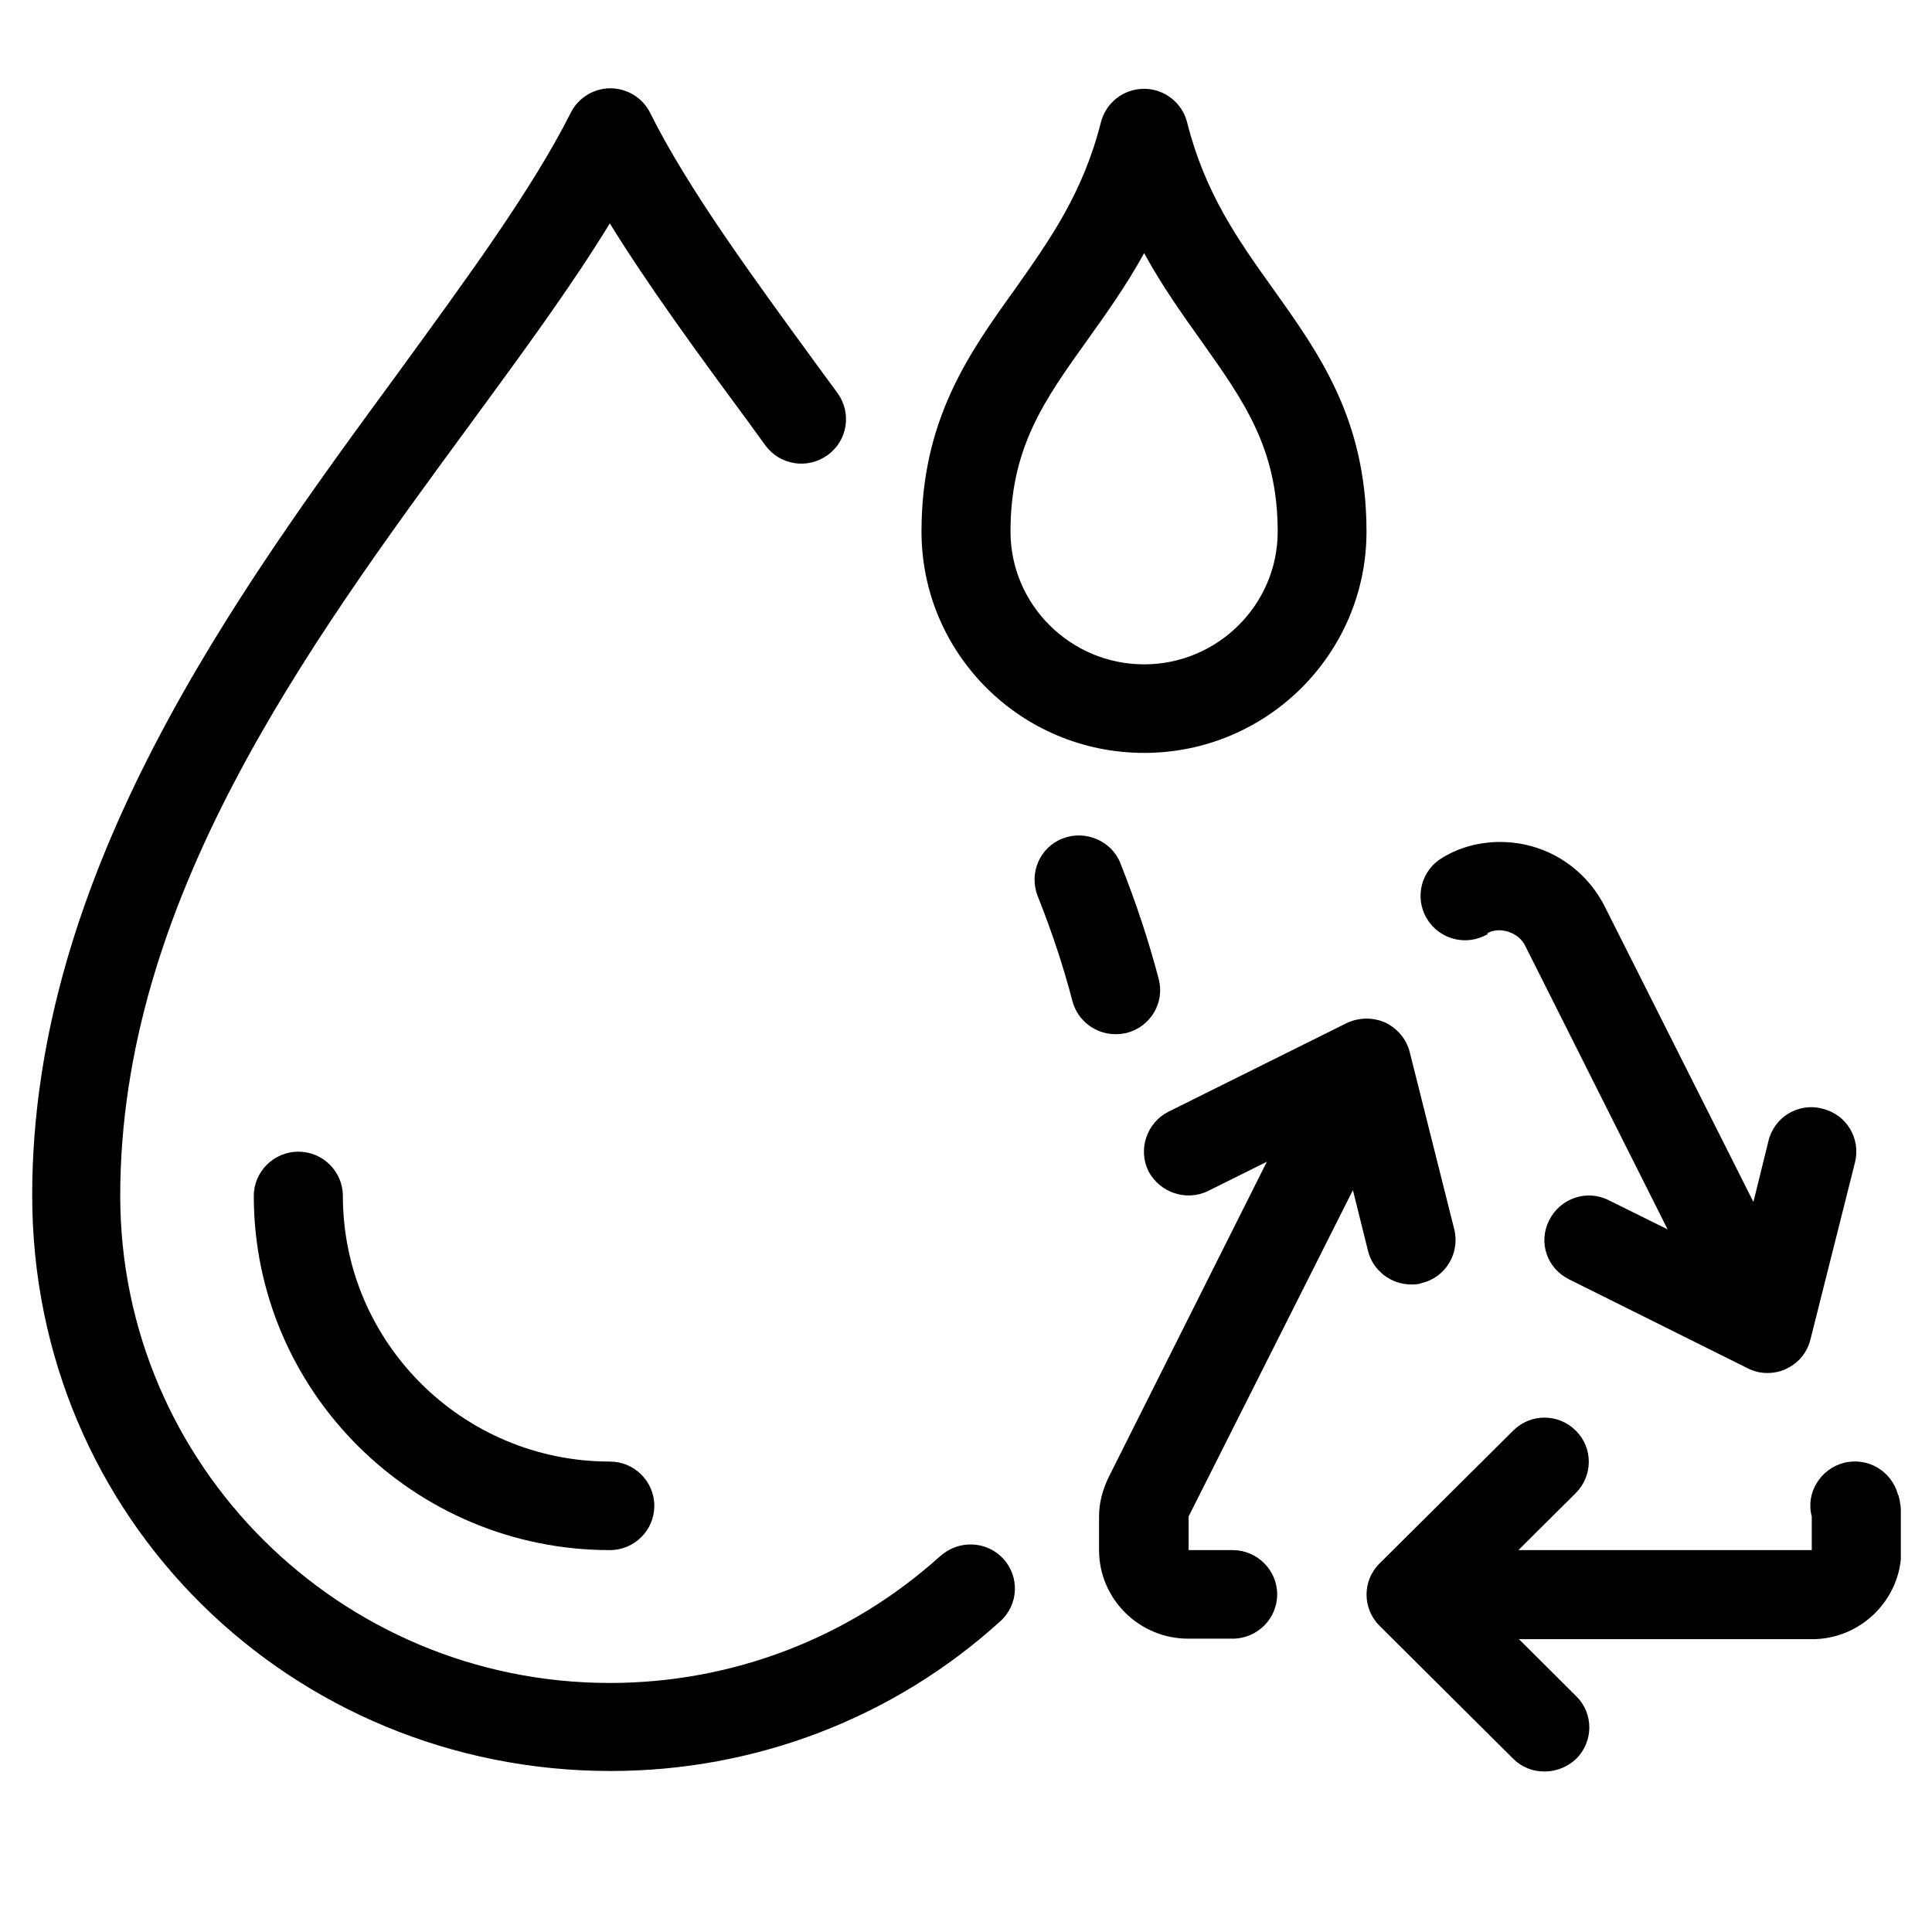
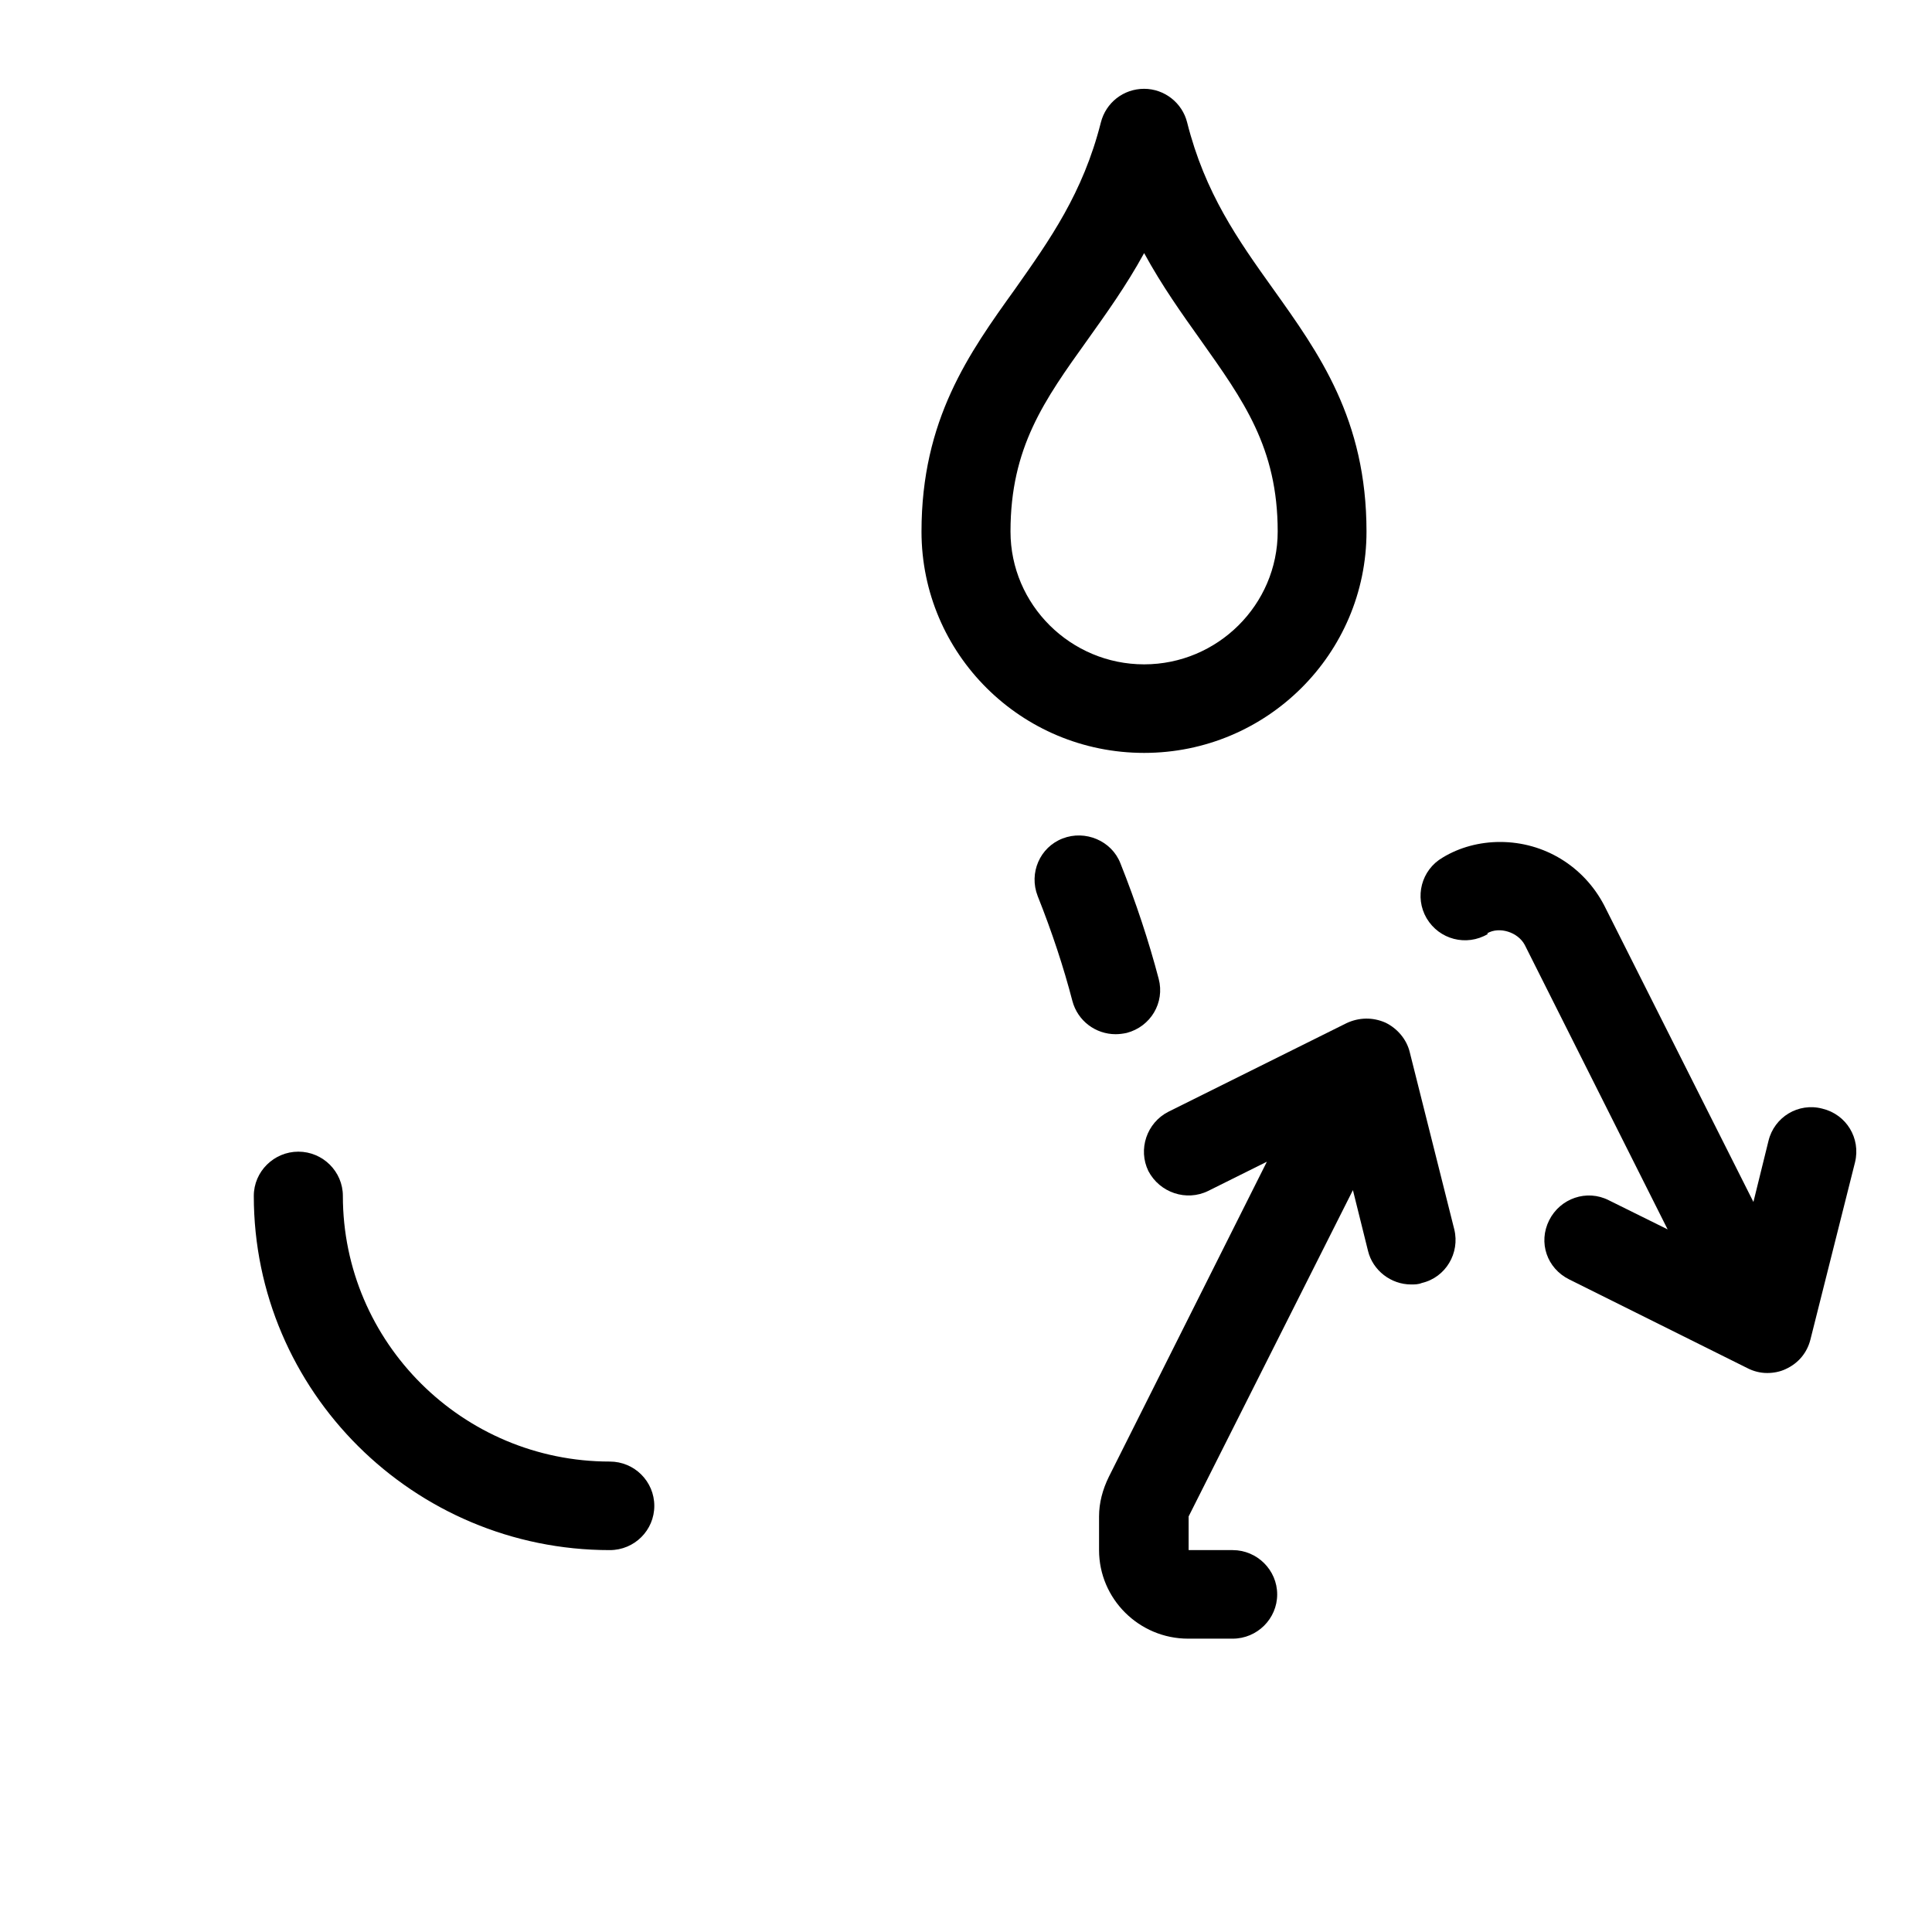
<svg xmlns="http://www.w3.org/2000/svg" version="1.0" preserveAspectRatio="xMidYMid meet" height="40" viewBox="0 0 30 30" zoomAndPan="magnify" width="40">
  <defs>
    <clipPath id="87d60369b0">
      <path clip-rule="nonzero" d="M 0.484 1.379 L 16 1.379 L 16 27.508 L 0.484 27.508 Z M 0.484 1.379" />
    </clipPath>
    <clipPath id="c2296ed655">
      <path clip-rule="nonzero" d="M 14 1.379 L 22 1.379 L 22 12 L 14 12 Z M 14 1.379" />
    </clipPath>
    <clipPath id="ce4f55ebb4">
-       <path clip-rule="nonzero" d="M 21 22 L 29.516 22 L 29.516 27.508 L 21 27.508 Z M 21 22" />
-     </clipPath>
+       </clipPath>
  </defs>
  <path fill-rule="nonzero" fill-opacity="1" d="M 5.324 18.57 C 5.324 18.191 5.012 17.883 4.633 17.883 C 4.254 17.883 3.941 18.191 3.941 18.57 C 3.941 21.602 6.422 24.07 9.469 24.07 C 9.852 24.07 10.16 23.762 10.16 23.383 C 10.16 23.004 9.852 22.695 9.469 22.695 C 7.184 22.695 5.324 20.844 5.324 18.57 Z M 5.324 18.57" fill="#000000" />
  <path fill-rule="nonzero" fill-opacity="1" d="M 17.496 16.039 C 17.867 15.941 18.09 15.57 17.992 15.199 C 17.84 14.621 17.641 14.016 17.398 13.406 C 17.262 13.055 16.852 12.883 16.5 13.02 C 16.148 13.156 15.973 13.555 16.113 13.914 C 16.336 14.473 16.516 15.02 16.652 15.543 C 16.734 15.852 17.012 16.059 17.324 16.059 C 17.379 16.059 17.441 16.051 17.496 16.039 Z M 17.496 16.039" fill="#000000" />
  <g clip-path="url(#87d60369b0)">
-     <path fill-rule="nonzero" fill-opacity="1" d="M 14.594 24.168 C 13.195 25.43 11.379 26.133 9.469 26.133 C 5.273 26.133 1.867 22.742 1.867 18.57 C 1.867 13.996 4.75 10.062 7.293 6.598 C 8.094 5.504 8.863 4.461 9.469 3.469 C 10.066 4.434 10.812 5.457 11.594 6.516 L 11.883 6.914 C 12.109 7.223 12.539 7.293 12.852 7.066 C 13.16 6.844 13.23 6.414 13.004 6.102 L 12.711 5.703 C 11.668 4.273 10.68 2.926 10.094 1.75 C 9.977 1.516 9.734 1.371 9.477 1.371 C 9.223 1.371 8.98 1.516 8.863 1.75 C 8.262 2.945 7.25 4.32 6.188 5.781 C 3.652 9.238 0.5 13.543 0.5 18.562 C 0.5 23.582 4.527 27.5 9.484 27.5 C 11.73 27.5 13.879 26.676 15.531 25.176 C 15.816 24.922 15.836 24.488 15.582 24.207 C 15.324 23.926 14.891 23.906 14.605 24.16 Z M 14.594 24.168" fill="#000000" />
-   </g>
+     </g>
  <g clip-path="url(#c2296ed655)">
    <path fill-rule="nonzero" fill-opacity="1" d="M 17.766 11.691 C 19.672 11.691 21.219 10.152 21.219 8.254 C 21.219 6.508 20.48 5.484 19.77 4.488 C 19.223 3.723 18.711 3 18.434 1.902 C 18.359 1.598 18.082 1.379 17.766 1.379 C 17.445 1.379 17.172 1.594 17.094 1.902 C 16.816 3 16.301 3.723 15.762 4.488 C 15.047 5.484 14.309 6.516 14.309 8.254 C 14.309 10.152 15.855 11.691 17.766 11.691 Z M 16.887 5.277 C 17.176 4.871 17.488 4.438 17.766 3.93 C 18.043 4.438 18.352 4.871 18.641 5.277 C 19.305 6.215 19.84 6.949 19.84 8.254 C 19.84 9.391 18.906 10.316 17.766 10.316 C 16.625 10.316 15.691 9.391 15.691 8.254 C 15.691 6.949 16.215 6.215 16.887 5.277 Z M 16.887 5.277" fill="#000000" />
  </g>
  <g clip-path="url(#ce4f55ebb4)">
    <path fill-rule="nonzero" fill-opacity="1" d="M 29.473 23.211 C 29.375 22.848 29.012 22.621 28.629 22.715 C 28.266 22.812 28.035 23.184 28.133 23.547 L 28.133 24.07 L 23.578 24.07 L 24.469 23.184 C 24.738 22.914 24.738 22.48 24.469 22.215 C 24.199 21.945 23.766 21.945 23.496 22.215 L 21.422 24.277 C 21.152 24.543 21.152 24.977 21.422 25.246 L 23.496 27.309 C 23.633 27.445 23.805 27.508 23.984 27.508 C 24.164 27.508 24.34 27.438 24.477 27.309 C 24.746 27.039 24.746 26.605 24.477 26.34 L 23.586 25.453 L 28.141 25.453 C 28.898 25.453 29.523 24.832 29.523 24.078 L 29.523 23.555 C 29.523 23.445 29.508 23.328 29.48 23.219 Z M 29.473 23.211" fill="#000000" />
  </g>
  <path fill-rule="nonzero" fill-opacity="1" d="M 19.148 24.07 L 18.457 24.07 L 18.457 23.547 C 18.457 23.547 21.008 18.48 21.008 18.48 L 21.242 19.422 C 21.316 19.73 21.602 19.945 21.91 19.945 C 21.969 19.945 22.023 19.945 22.078 19.922 C 22.449 19.836 22.672 19.457 22.582 19.09 L 21.891 16.34 C 21.844 16.141 21.699 15.969 21.512 15.879 C 21.316 15.793 21.102 15.797 20.91 15.887 L 18.145 17.262 C 17.805 17.434 17.668 17.848 17.832 18.184 C 18.008 18.52 18.422 18.66 18.762 18.492 L 19.672 18.039 L 17.219 22.93 C 17.121 23.129 17.066 23.336 17.066 23.547 L 17.066 24.07 C 17.066 24.828 17.688 25.445 18.449 25.445 L 19.141 25.445 C 19.52 25.445 19.832 25.137 19.832 24.758 C 19.832 24.379 19.52 24.07 19.141 24.07 Z M 19.148 24.07" fill="#000000" />
  <path fill-rule="nonzero" fill-opacity="1" d="M 23.094 14.492 C 23.281 14.383 23.57 14.473 23.676 14.672 L 25.895 19.09 L 24.98 18.637 C 24.641 18.465 24.227 18.605 24.055 18.949 C 23.883 19.293 24.02 19.695 24.367 19.867 L 27.129 21.242 C 27.227 21.293 27.332 21.32 27.441 21.32 C 27.539 21.32 27.641 21.301 27.73 21.258 C 27.926 21.168 28.062 21.004 28.113 20.797 L 28.805 18.047 C 28.895 17.676 28.672 17.305 28.297 17.215 C 27.926 17.117 27.551 17.344 27.461 17.715 L 27.227 18.664 L 24.91 14.059 C 24.594 13.453 23.98 13.074 23.293 13.074 C 22.977 13.074 22.664 13.156 22.402 13.316 C 22.07 13.508 21.961 13.93 22.152 14.258 C 22.348 14.59 22.77 14.699 23.102 14.504 Z M 23.094 14.492" fill="#000000" />
</svg>